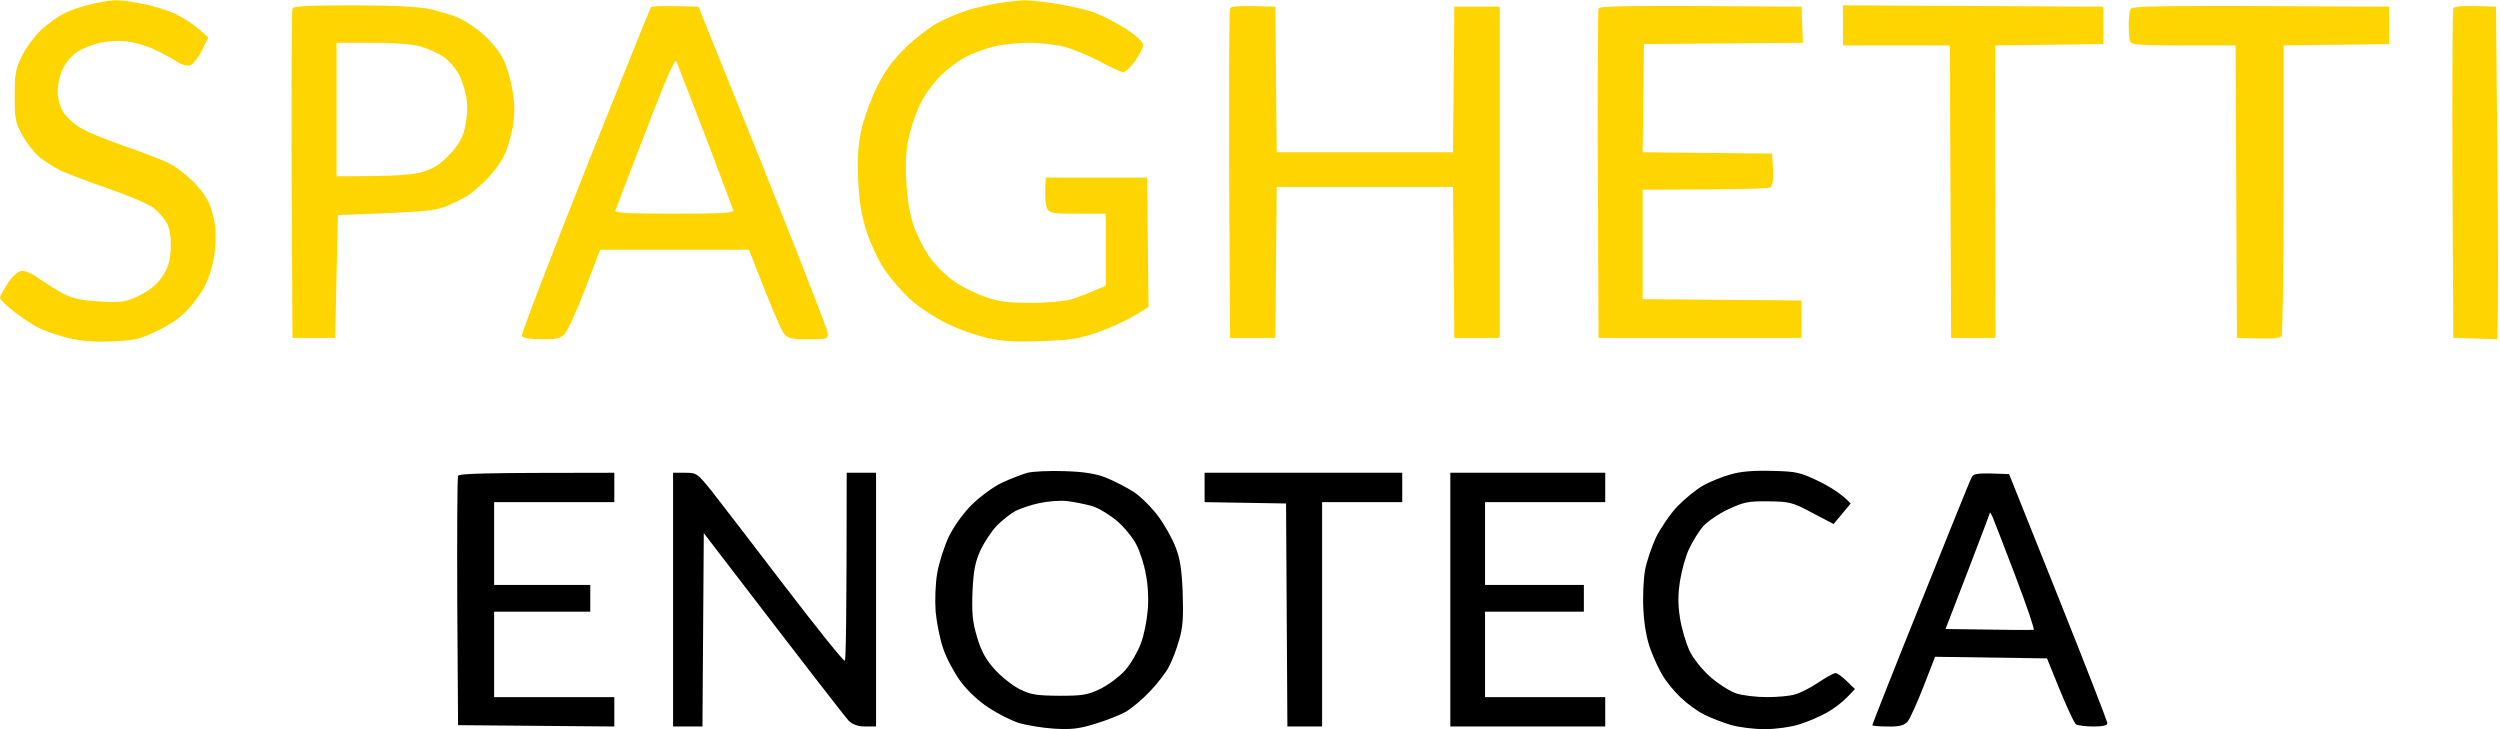
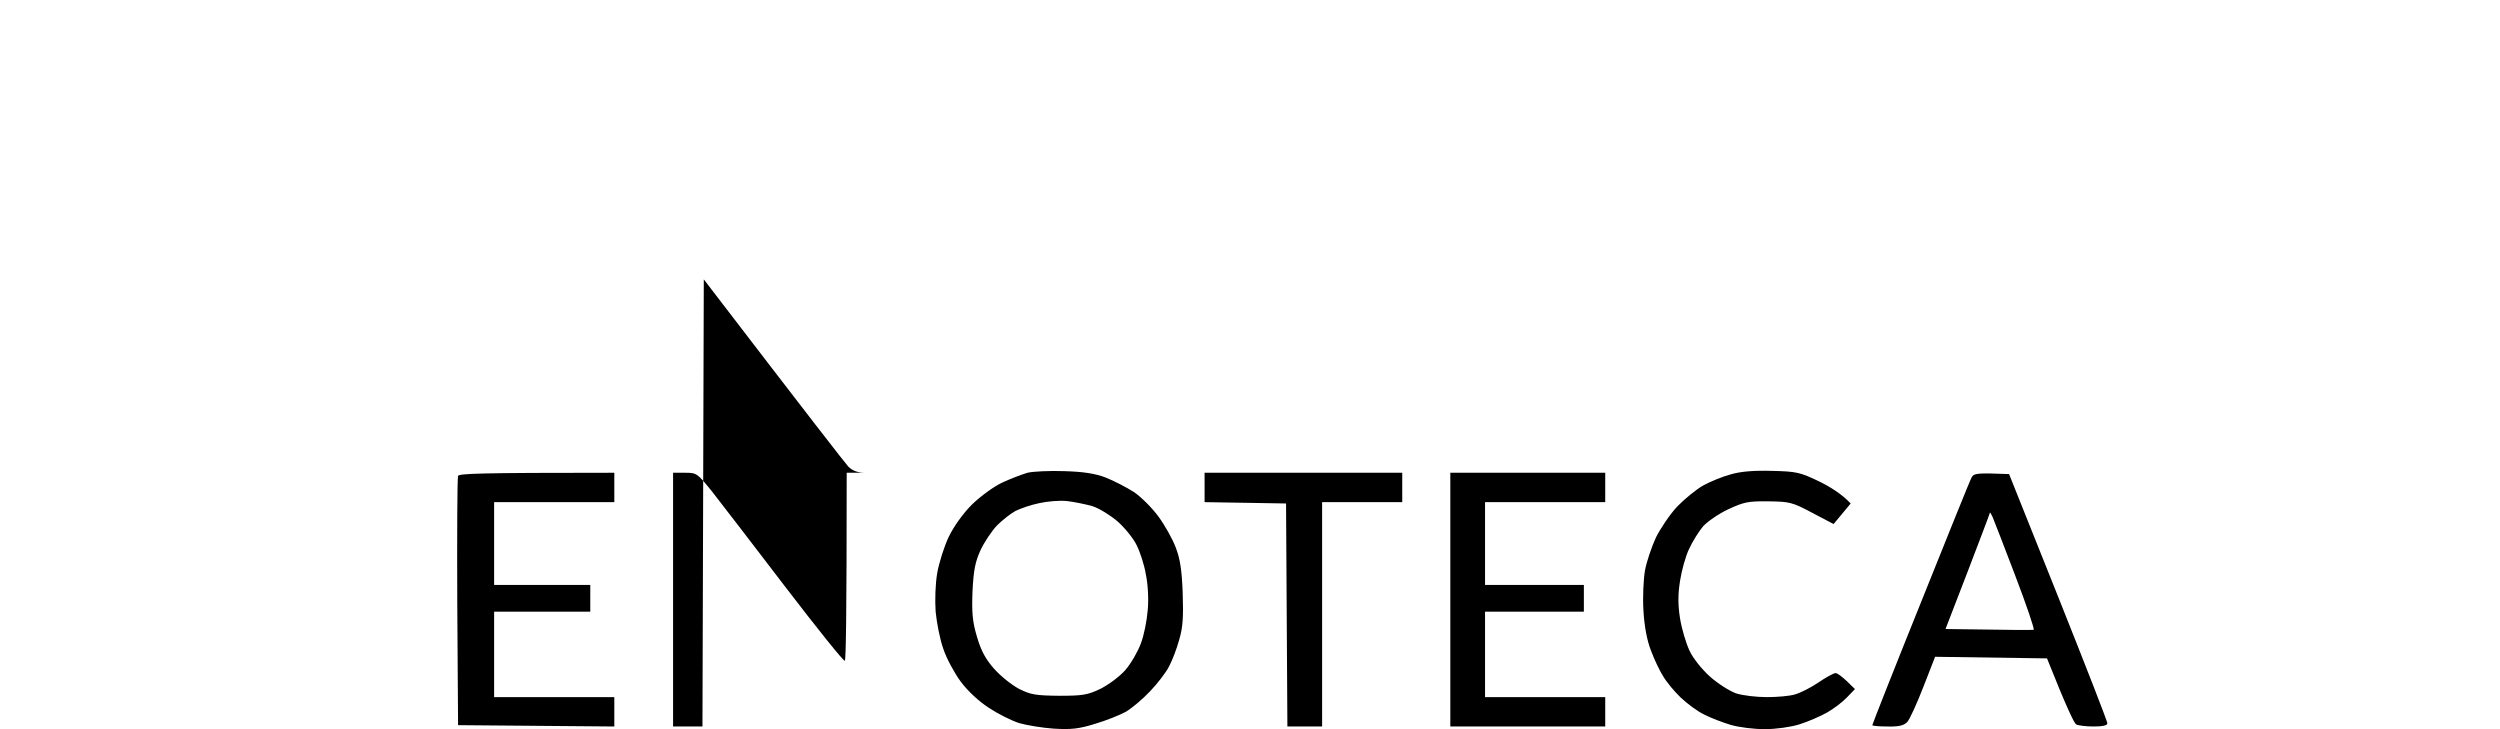
<svg xmlns="http://www.w3.org/2000/svg" viewBox="0 0 936 273">
  <g stroke="none" stroke-width="1" fill="none" fill-rule="evenodd">
-     <path d="M43.3.1c1.5-.1 6 .5 10 1.3 3.9.7 9.7 2.5 12.7 4 3 1.4 7 4 12 8.6l-2.5 5c-1.4 2.9-3.4 5.2-4.5 5.5-1.1.3-3.2-.4-4.7-1.4C64.7 22 61 20 58 18.6c-3-1.4-7.7-2.8-10.5-3.1-2.7-.4-7.2-.1-10 .5-2.7.6-6.6 2.1-8.5 3.4-1.9 1.2-4.4 4-5.4 6.2-1.1 2.1-2 5.9-2 8.4 0 2.9.8 5.8 2.1 8 1.2 1.9 4.3 4.7 7 6.2 2.6 1.5 10.2 4.6 16.8 6.8 6.6 2.3 13.7 5.1 15.8 6.1 2 1 5.8 3.8 8.3 6.2 2.5 2.3 5.4 6 6.4 8.2 1.1 2.2 2.2 6.5 2.6 9.5.3 3 .1 8.2-.5 11.5-.6 3.3-2 7.8-3.1 10-1 2.2-3.8 6.2-6.2 8.9-3 3.3-6.6 5.9-11.8 8.4-6.6 3.2-8.6 3.7-17 4-6.5.3-11.7-.1-16.2-1.2-3.8-.9-8.7-2.6-11-3.7-2.4-1.2-6.7-4-9.6-6.3-2.9-2.2-5.3-4.6-5.2-5.1 0-.5 1.3-2.9 2.8-5.3 1.5-2.4 3.7-4.5 5-4.7 1.4-.3 3.8.6 7 2.9 2.6 1.8 6.7 4.4 9.2 5.7 3.4 1.7 6.7 2.4 13.5 2.8 8.2.4 9.5.2 14.5-2.2 3.7-1.7 6.5-3.9 8.5-6.8 2.3-3.3 3.1-5.6 3.4-10.3.2-4.1-.2-7.2-1.2-9.6-.9-1.9-3.3-4.7-5.4-6.3-2.1-1.5-9.8-4.7-17-7.2C33 68 25.1 65 22.8 63.9c-2.4-1.2-5.9-3.4-7.8-4.9-1.9-1.5-4.8-5.2-6.5-8.1-2.7-4.9-3-6.2-3-14.9 0-8.3.3-10.2 2.7-15 1.4-3 4.7-7.4 7.2-9.8 2.5-2.3 6.5-5.2 8.9-6.3 2.3-1.2 6.9-2.7 10.2-3.4C37.8.7 41.7.1 43.3.1zm340.2 0c1.6 0 7.1.5 12 1.3 5 .8 11.5 2.3 14.5 3.4 3 1.2 8.3 3.9 11.8 6.2 3.6 2.3 6.2 4.7 6.2 5.8 0 .9-1.3 3.6-3 6-1.6 2.3-3.7 4.2-4.5 4.2-.8 0-4.8-1.8-8.7-4-4-2.1-10-4.6-13.3-5.5-3.3-.8-9.4-1.5-13.5-1.5s-10.1.7-13.2 1.5c-3.2.8-7.7 2.5-10 3.7-2.4 1.1-6.5 4.2-9.3 6.8-2.7 2.6-6.2 7.3-7.7 10.4-1.6 3.1-3.5 8.6-4.4 12.3-1.1 4.8-1.5 9.7-1.1 16.8.3 6.6 1.2 12.2 2.6 16.5 1.2 3.6 3.9 8.9 5.9 11.9 2 3 6.2 7.1 9.2 9.3 3 2.1 8.4 4.8 12 6 5.1 1.8 8.8 2.2 17 2.2 5.8 0 12.5-.6 15-1.3 2.5-.8 6.4-2.2 13-5.1V80h-10.5c-9.5 0-10.6-.2-11.5-2-.5-1.1-.9-4.1-.5-11.5h38l.5 48.5-5.7 3.4c-3.2 1.9-9.4 4.7-13.8 6.2-6.5 2.2-10.3 2.8-20.5 3.1-9 .4-14.6.1-20-1.1-4.1-.9-11.1-3.3-15.5-5.5-4.5-2.2-10.6-6.2-13.9-9.2-3.2-3-7.6-8.1-9.7-11.4-2.2-3.3-5.1-9.6-6.5-14-1.9-5.9-2.7-11-3.1-19-.4-7.8 0-13.1 1.1-18.5.9-4.1 3.4-11.3 5.7-16 3.1-6.3 5.9-10.2 10.8-15 3.6-3.6 9.3-7.9 12.6-9.7 3.3-1.7 8.5-3.8 11.5-4.7 3-.9 8.2-2 11.5-2.5 3.3-.5 7.4-.9 9-1zm551 2.4l.5 54c.3 29.7.4 57.7 0 70.5l-16.5-.5-.3-61c-.1-33.6 0-61.6.3-62.3.4-.9 2.7-1.2 16-.7z" fill="#FFD500" fill-rule="nonzero" />
    <path d="M398.5 176.4c7.1.2 11.6.9 15.5 2.4 3 1.2 7.7 3.6 10.5 5.4 2.7 1.8 6.9 6 9.3 9.3 2.4 3.3 5.3 8.5 6.4 11.5 1.6 4.1 2.3 8.5 2.6 17 .3 8.9.1 12.8-1.3 17.5-.9 3.3-2.6 7.8-3.8 10-1.1 2.2-4.3 6.4-7.1 9.3-2.8 3-6.9 6.4-9.1 7.7-2.2 1.2-7.4 3.3-11.5 4.5-6.1 1.9-9 2.2-15.5 1.8-4.4-.3-10.3-1.3-13-2.1-2.8-.9-7.8-3.4-11.3-5.7-3.7-2.4-7.9-6.3-10.5-9.8-2.3-3.1-5.3-8.6-6.5-12.2-1.3-3.6-2.5-9.9-2.9-14-.3-4.3-.1-10.5.6-14.5.7-3.9 2.6-9.9 4.3-13.5 1.9-3.9 5.3-8.7 8.7-12.1 3.2-3.1 8.1-6.7 11.3-8.2 3.2-1.5 7.5-3.1 9.5-3.7 2.1-.5 8.3-.8 13.8-.6zm-18.3 14.9c-1.7.9-4.9 3.4-6.9 5.4-2 2.1-4.8 6.3-6.2 9.3-2 4.4-2.6 7.5-3 15.5-.3 8.1 0 11.3 1.7 17 1.5 5.1 3.2 8.3 6.4 11.9 2.4 2.7 6.5 6 9.3 7.5 4.4 2.2 6.2 2.5 15 2.6 8.8 0 10.7-.3 15.5-2.6 3-1.5 7.2-4.6 9.3-7 2.1-2.4 4.7-6.9 5.8-9.9 1.2-3 2.3-8.7 2.6-12.5.4-4 .1-9.8-.7-13.5-.6-3.6-2.2-8.5-3.5-11-1.2-2.5-4.4-6.4-7.1-8.8-2.7-2.3-6.9-4.9-9.4-5.7-2.5-.7-6.8-1.6-9.5-1.9-2.8-.3-7.5.1-10.5.8-3 .6-7 2-8.8 2.9zm283.3-15c9.2.2 10.6.6 17.5 3.9 4.1 2 8.5 4.7 11.9 8.3l-6.4 7.7-8-4.2c-7.5-4-8.5-4.2-16.5-4.3-7.5-.1-9.2.3-15 3-3.6 1.7-7.8 4.6-9.4 6.4-1.6 1.9-3.9 5.6-5.2 8.4-1.3 2.7-2.8 8.1-3.4 12-.8 5.1-.8 8.9 0 14 .6 3.8 2.2 9.2 3.5 12 1.3 2.9 4.6 7 7.7 9.8 2.9 2.6 7.3 5.4 9.8 6.3 2.5.8 7.6 1.4 11.5 1.4 3.9 0 8.6-.4 10.5-1 1.9-.5 5.9-2.5 8.7-4.4 2.9-2 5.9-3.6 6.5-3.6.7 0 2.7 1.3 7.3 6l-3 3.1c-1.6 1.7-5 4.3-7.5 5.7-2.5 1.4-7.1 3.4-10.3 4.4-3.2 1-8.8 1.8-13 1.8-3.9 0-9.7-.7-12.7-1.6-3-.9-7.5-2.6-10-3.9-2.5-1.2-6.4-4.1-8.8-6.4-2.3-2.2-5.3-5.8-6.5-7.9-1.3-2-3.4-6.4-4.6-9.7-1.5-3.8-2.5-9.3-2.8-15-.3-5 0-11.7.6-15 .6-3.3 2.5-8.8 4.1-12.3 1.7-3.4 5.2-8.6 7.9-11.5 2.7-2.8 7.1-6.4 9.7-7.9 2.7-1.5 7.4-3.4 10.4-4.2 3.7-1.1 8.7-1.5 15.5-1.3z" fill="#000" />
-     <path d="M132.2 2c15 0 24.4.5 28.8 1.4 3.6.8 8.5 2.3 11 3.4 2.5 1.2 6.7 4 9.3 6.4 2.7 2.4 6 6.5 7.3 9.3 1.3 2.7 2.8 8.1 3.4 12 .8 5 .7 8.7 0 13-.7 3.3-1.9 7.8-2.9 10-.9 2.2-3.7 6.2-6.2 8.9-2.4 2.6-6.2 5.9-8.4 7.2-2.2 1.3-6 3.1-8.5 4-3.3 1.3-9.1 1.9-39.5 2.9l-1 46h-16l-.3-61c-.1-33.5 0-61.6.3-62.3.3-.9 5.8-1.2 22.7-1.2zM126 66c22.5 0 28.2-.5 32-1.6 4.1-1.2 6.7-2.8 10-6.2 3.2-3.3 5-6.2 5.9-9.7.8-2.9 1.2-7.3.9-10.5-.3-3.1-1.6-7.5-2.9-10-1.3-2.4-4-5.5-5.9-6.8-1.9-1.2-5.7-3-8.5-3.8-3.3-.9-9.6-1.4-18.2-1.4H126v50zM261.5 2.5l24.2 60c13.2 33 24.2 61 24.2 62.3.1 2.1-.3 2.2-7.1 2.2-5.7.1-7.7-.3-9-1.7-1-1-4.4-8.6-13.4-31.8h-55.7l-5.6 14.6c-3.1 8.1-6.5 15.6-7.6 16.8-1.7 1.8-3.1 2.2-8.7 2.1-4.5 0-7-.4-7.4-1.3-.3-.6 10.4-28.4 23.6-61.7 13.3-33.3 24.4-60.9 24.7-61.3.3-.4 4.4-.6 17.8-.2zm-31.1 76.3c-.3.9 4.5 1.2 22.1 1.2 17.5 0 22.4-.3 22.1-1.2-.2-.7-5-13.2-10.5-27.8-5.6-14.6-10.5-27.2-10.9-28.1-.5-1.1-4.4 7.7-11.5 26.5-6 15.4-11.1 28.7-11.3 29.4zM477.5 2.5L478 57h66l.5-54.5h17v124h-17L544 70h-66l-.5 56.5h-17l-.3-61c-.1-33.5 0-61.6.3-62.3.4-.9 2.8-1.2 17-.7zm197 0L675 16l-59.5.5L615 57l48.5.5.3 6c.2 4.1-.2 6.2-1 6.7-.7.4-11.8.8-47.8.8v41l59.5.5v14h-76l-.3-61c-.1-33.5 0-61.6.3-62.3.4-1 8.6-1.2 76-.7zM690 2l97.5.5v14L747 17l.1 109.5h-16.6L730 17h-40V2zm204.5.5v14L855 17v53.8c0 29.5-.4 54.3-.8 55-.5.9-3.1 1.2-16.7.7L837 17h-19.5c-16.5 0-19.6-.2-20-1.5-.3-.8-.5-3.5-.5-6s.2-5.2.6-6c.5-1.3 6.6-1.5 96.9-1z" fill="#FFD500" />
-     <path d="M230 177v11h-45v31h36v10h-36v32h45v11l-58.5-.5-.3-46c-.1-25.3 0-46.6.3-47.3.3-.9 7.2-1.2 58.5-1.2zm22 0h4.5c4.4 0 4.6.2 10.3 7.3 3.1 4 15.4 19.9 27.2 35.4 11.8 15.4 21.8 27.9 22.3 27.7.4-.2.7-16.2.7-70.4h11v95h-4c-2.8 0-4.7-.7-6.3-2.2-1.2-1.3-13.9-17.6-54.2-70.2L263 272h-11v-95zm199 0h74v11h-30v84h-13l-.5-83.5-30.5-.5v-11zm92 0h58v11h-45v31h37v10h-37v32h45v11h-58v-95zm209.2.5l18.4 46c10.1 25.3 18.4 46.6 18.4 47.3 0 .8-1.7 1.2-5.2 1.2-2.9 0-5.9-.4-6.5-.8-.7-.4-3.5-6.1-10.9-24.7l-41.9-.6-4.4 11.3c-2.4 6.2-5.1 12.1-6 13.1-1.2 1.3-3.1 1.8-7.3 1.7-3.2 0-5.8-.2-5.8-.5s8.1-20.9 18.1-45.7c10-24.9 18.5-46.1 19.1-47.1.8-1.5 2-1.7 14-1.2zM736.7 214l-8.3 21.5c25 .4 32.5.4 33 .3.4-.2-2.7-9.3-6.9-20.3s-8-20.9-8.5-22c-.5-1.1-.9-1.8-1-1.5 0 .3-3.8 10.2-8.3 22z" fill="#000" />
+     <path d="M230 177v11h-45v31h36v10h-36v32h45v11l-58.5-.5-.3-46c-.1-25.3 0-46.6.3-47.3.3-.9 7.2-1.2 58.5-1.2zm22 0h4.5c4.4 0 4.6.2 10.3 7.3 3.1 4 15.4 19.9 27.2 35.4 11.8 15.4 21.8 27.9 22.3 27.7.4-.2.7-16.2.7-70.4h11h-4c-2.8 0-4.7-.7-6.3-2.2-1.2-1.3-13.9-17.6-54.2-70.2L263 272h-11v-95zm199 0h74v11h-30v84h-13l-.5-83.5-30.5-.5v-11zm92 0h58v11h-45v31h37v10h-37v32h45v11h-58v-95zm209.2.5l18.4 46c10.1 25.3 18.4 46.6 18.4 47.3 0 .8-1.7 1.2-5.2 1.2-2.9 0-5.9-.4-6.5-.8-.7-.4-3.5-6.1-10.9-24.7l-41.9-.6-4.4 11.3c-2.4 6.2-5.1 12.1-6 13.1-1.2 1.3-3.1 1.8-7.3 1.7-3.2 0-5.8-.2-5.8-.5s8.1-20.9 18.1-45.7c10-24.9 18.5-46.1 19.1-47.1.8-1.5 2-1.7 14-1.2zM736.7 214l-8.3 21.5c25 .4 32.5.4 33 .3.4-.2-2.7-9.3-6.9-20.3s-8-20.9-8.5-22c-.5-1.1-.9-1.8-1-1.5 0 .3-3.8 10.2-8.3 22z" fill="#000" />
  </g>
</svg>